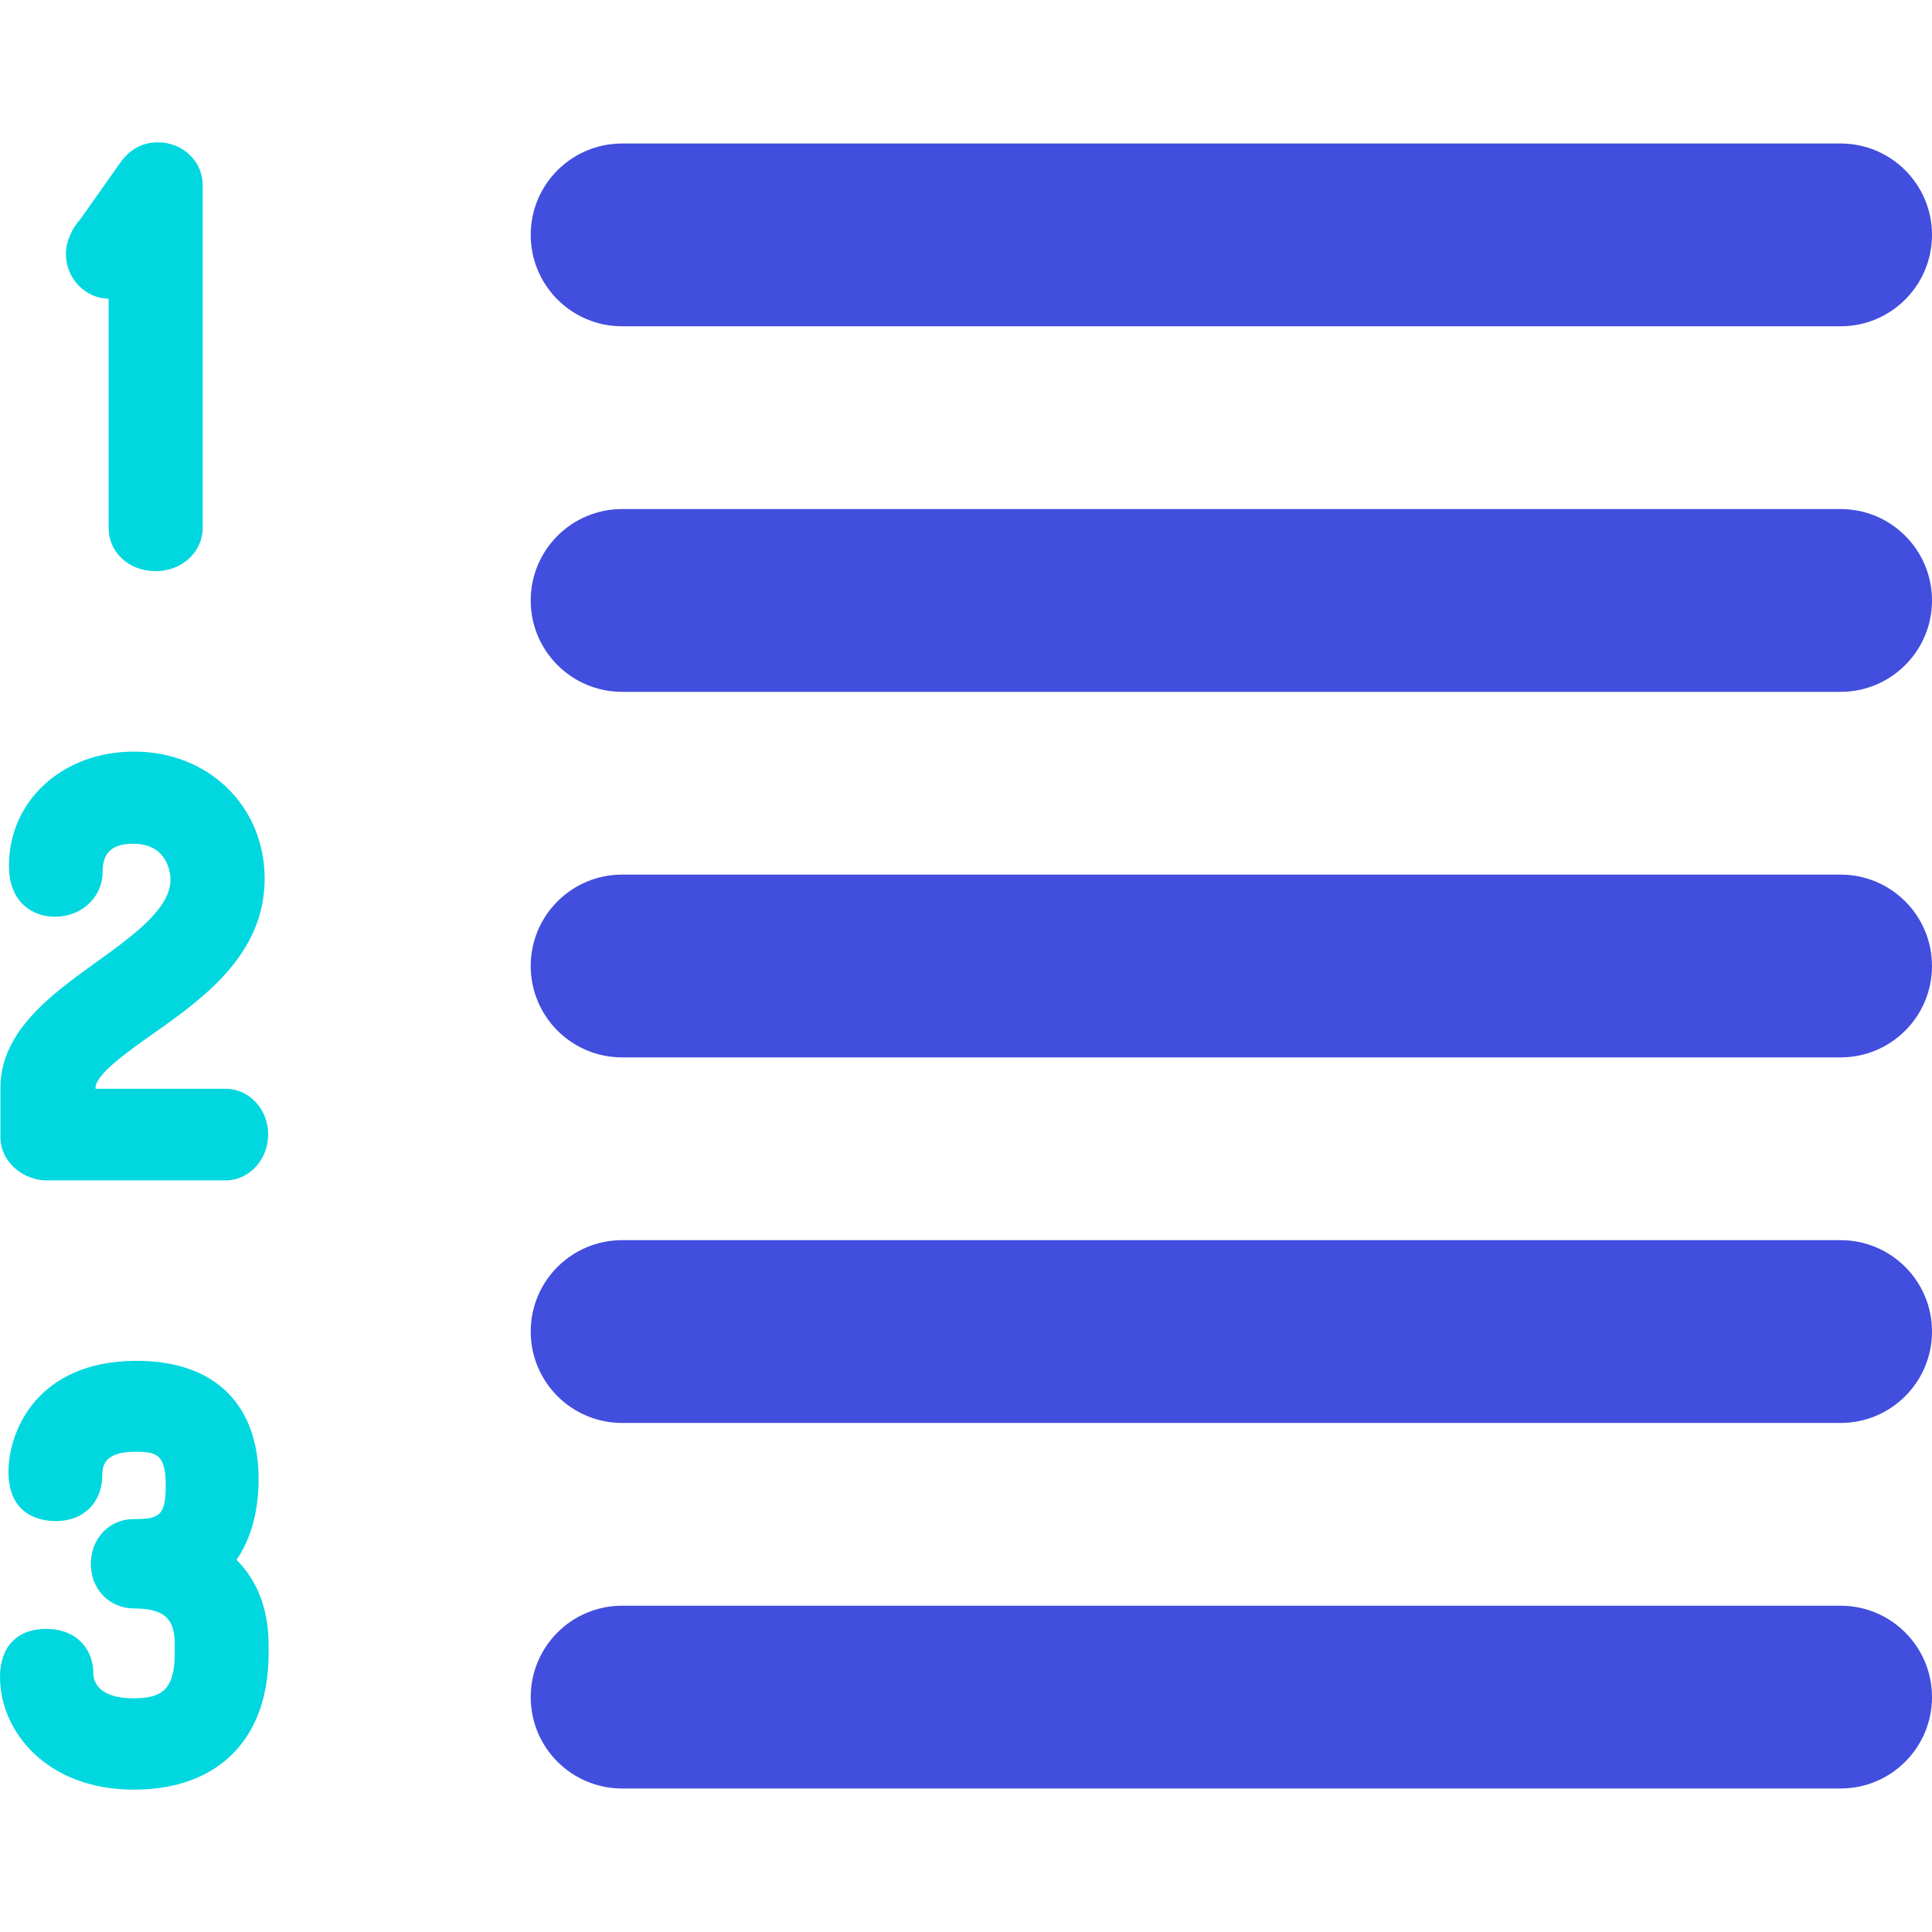
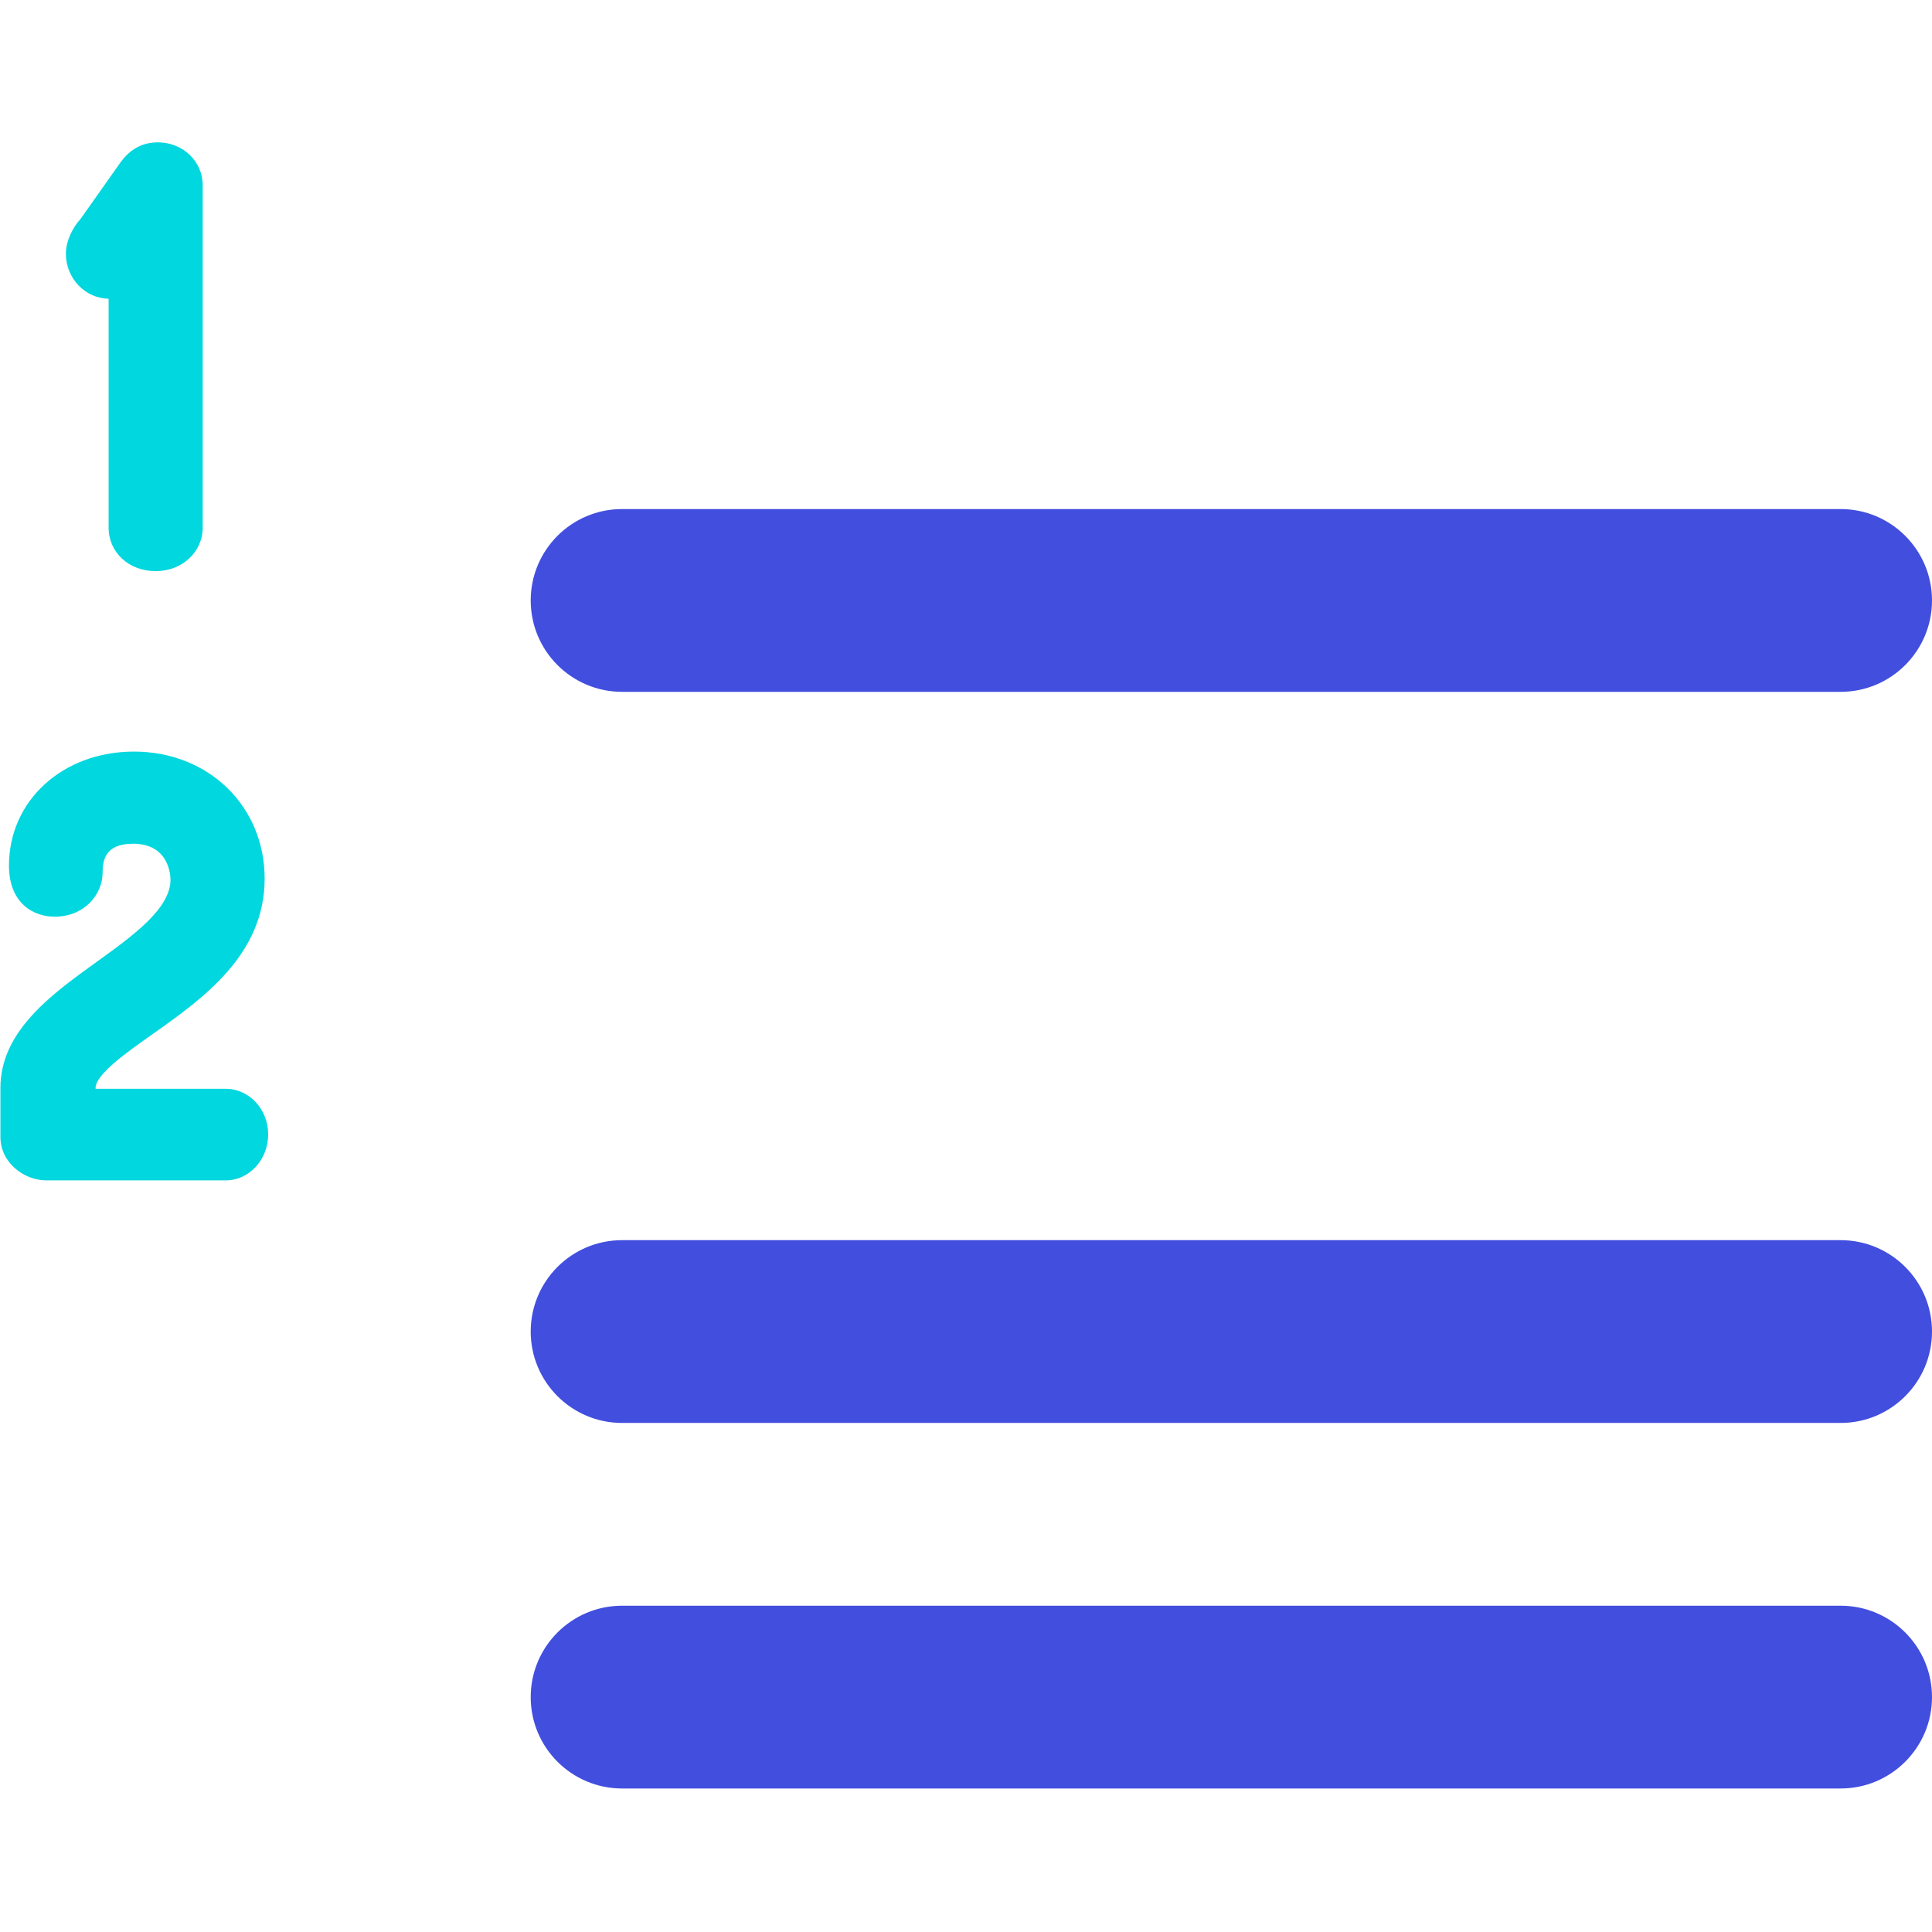
<svg xmlns="http://www.w3.org/2000/svg" version="1.1" id="Layer_1" x="0px" y="0px" viewBox="0 0 512 512" style="enable-background:new 0 0 512 512;" xml:space="preserve">
  <g>
    <path style="fill:#00D7DF;" d="M41.253,151.36c6.99,0,12.466-5.068,12.466-11.538V49.123c0-6.394-5.243-11.402-11.935-11.402   c-5.888,0-8.833,3.951-9.801,5.249c-0.04,0.055-0.081,0.11-0.119,0.165L21.327,58.042c-2.047,2.225-3.865,5.783-3.865,9.197   c0,6.505,5.059,11.812,11.321,11.933v60.65C28.782,146.4,34.142,151.36,41.253,151.36z" />
    <path style="fill:#00D7DF;" d="M25.557,254.952c-11.929,8.591-25.449,18.33-25.449,33.39v12.934   c0,6.904,6.313,11.541,12.211,11.541h47.479c6.215,0,11.271-5.475,11.271-12.205c0-6.659-5.057-12.076-11.271-12.076H25.323v-0.197   c0-3.626,8.312-9.491,14.991-14.204c13.286-9.376,29.821-21.043,29.821-41.277c0-19.202-14.882-33.68-34.614-33.68   c-18.894,0-33.143,12.988-33.143,30.211c0,9.994,6.505,13.542,12.075,13.542c7.973,0,12.737-5.935,12.737-11.673   c0-3.568,0.915-7.663,8.063-7.663c9.654,0,9.931,8.554,9.931,9.529C45.186,240.813,35.208,248.001,25.557,254.952z" />
-     <path style="fill:#00D7DF;" d="M35.326,450.064c-9.822,0-10.585-5.058-10.585-6.608c0-5.863-3.886-11.777-12.57-11.777   C4.55,431.678,0,436.428,0,444.384c0,14.493,12.424,29.896,35.453,29.896c22.368,0,35.724-13.451,35.724-35.983v-2.516   c0-9.239-2.955-16.897-8.501-22.404c3.799-5.498,5.856-12.828,5.856-21.382c0-19.927-11.765-31.355-32.282-31.355   c-26.897,0-34.006,19.21-34.006,29.368c0,11.825,8.791,13.102,12.571,13.102c7.361,0,12.305-4.945,12.305-12.306   c0-2.83,1.008-6.081,8.859-6.081c5.643,0,7.941,0.812,7.941,8.99c0,7.989-1.715,8.859-8.469,8.859   c-6.487,0-11.378,5.118-11.378,11.908c0,6.715,4.95,11.778,11.514,11.778c8.919,0,10.713,3.643,10.713,9.521v2.516   C46.302,448.188,42.444,450.064,35.326,450.064z" />
  </g>
  <g>
-     <path style="fill:#424EDE;" d="M164.864,86.468h322.917C501.156,86.468,512,75.625,512,62.25s-10.844-24.219-24.219-24.219H164.864   c-13.375,0-24.219,10.844-24.219,24.219S151.489,86.468,164.864,86.468z" />
    <path style="fill:#424EDE;" d="M164.864,183.344h322.917c13.375,0,24.219-10.844,24.219-24.219s-10.844-24.219-24.219-24.219   H164.864c-13.375,0-24.219,10.844-24.219,24.219S151.489,183.344,164.864,183.344z" />
-     <path style="fill:#424EDE;" d="M164.864,280.219h322.917C501.156,280.219,512,269.375,512,256   c0-13.375-10.844-24.219-24.219-24.219H164.864c-13.375,0-24.219,10.844-24.219,24.219   C140.645,269.375,151.489,280.219,164.864,280.219z" />
    <path style="fill:#424EDE;" d="M164.864,473.969h322.917c13.375,0,24.219-10.844,24.219-24.219   c0-13.375-10.844-24.219-24.219-24.219H164.864c-13.375,0-24.219,10.844-24.219,24.219   C140.645,463.126,151.489,473.969,164.864,473.969z" />
    <path style="fill:#424EDE;" d="M164.864,377.094h322.917c13.375,0,24.219-10.844,24.219-24.219   c0-13.375-10.844-24.219-24.219-24.219H164.864c-13.375,0-24.219,10.844-24.219,24.219   C140.645,366.25,151.489,377.094,164.864,377.094z" />
  </g>
  <g>
</g>
  <g>
</g>
  <g>
</g>
  <g>
</g>
  <g>
</g>
  <g>
</g>
  <g>
</g>
  <g>
</g>
  <g>
</g>
  <g>
</g>
  <g>
</g>
  <g>
</g>
  <g>
</g>
  <g>
</g>
  <g>
</g>
</svg>